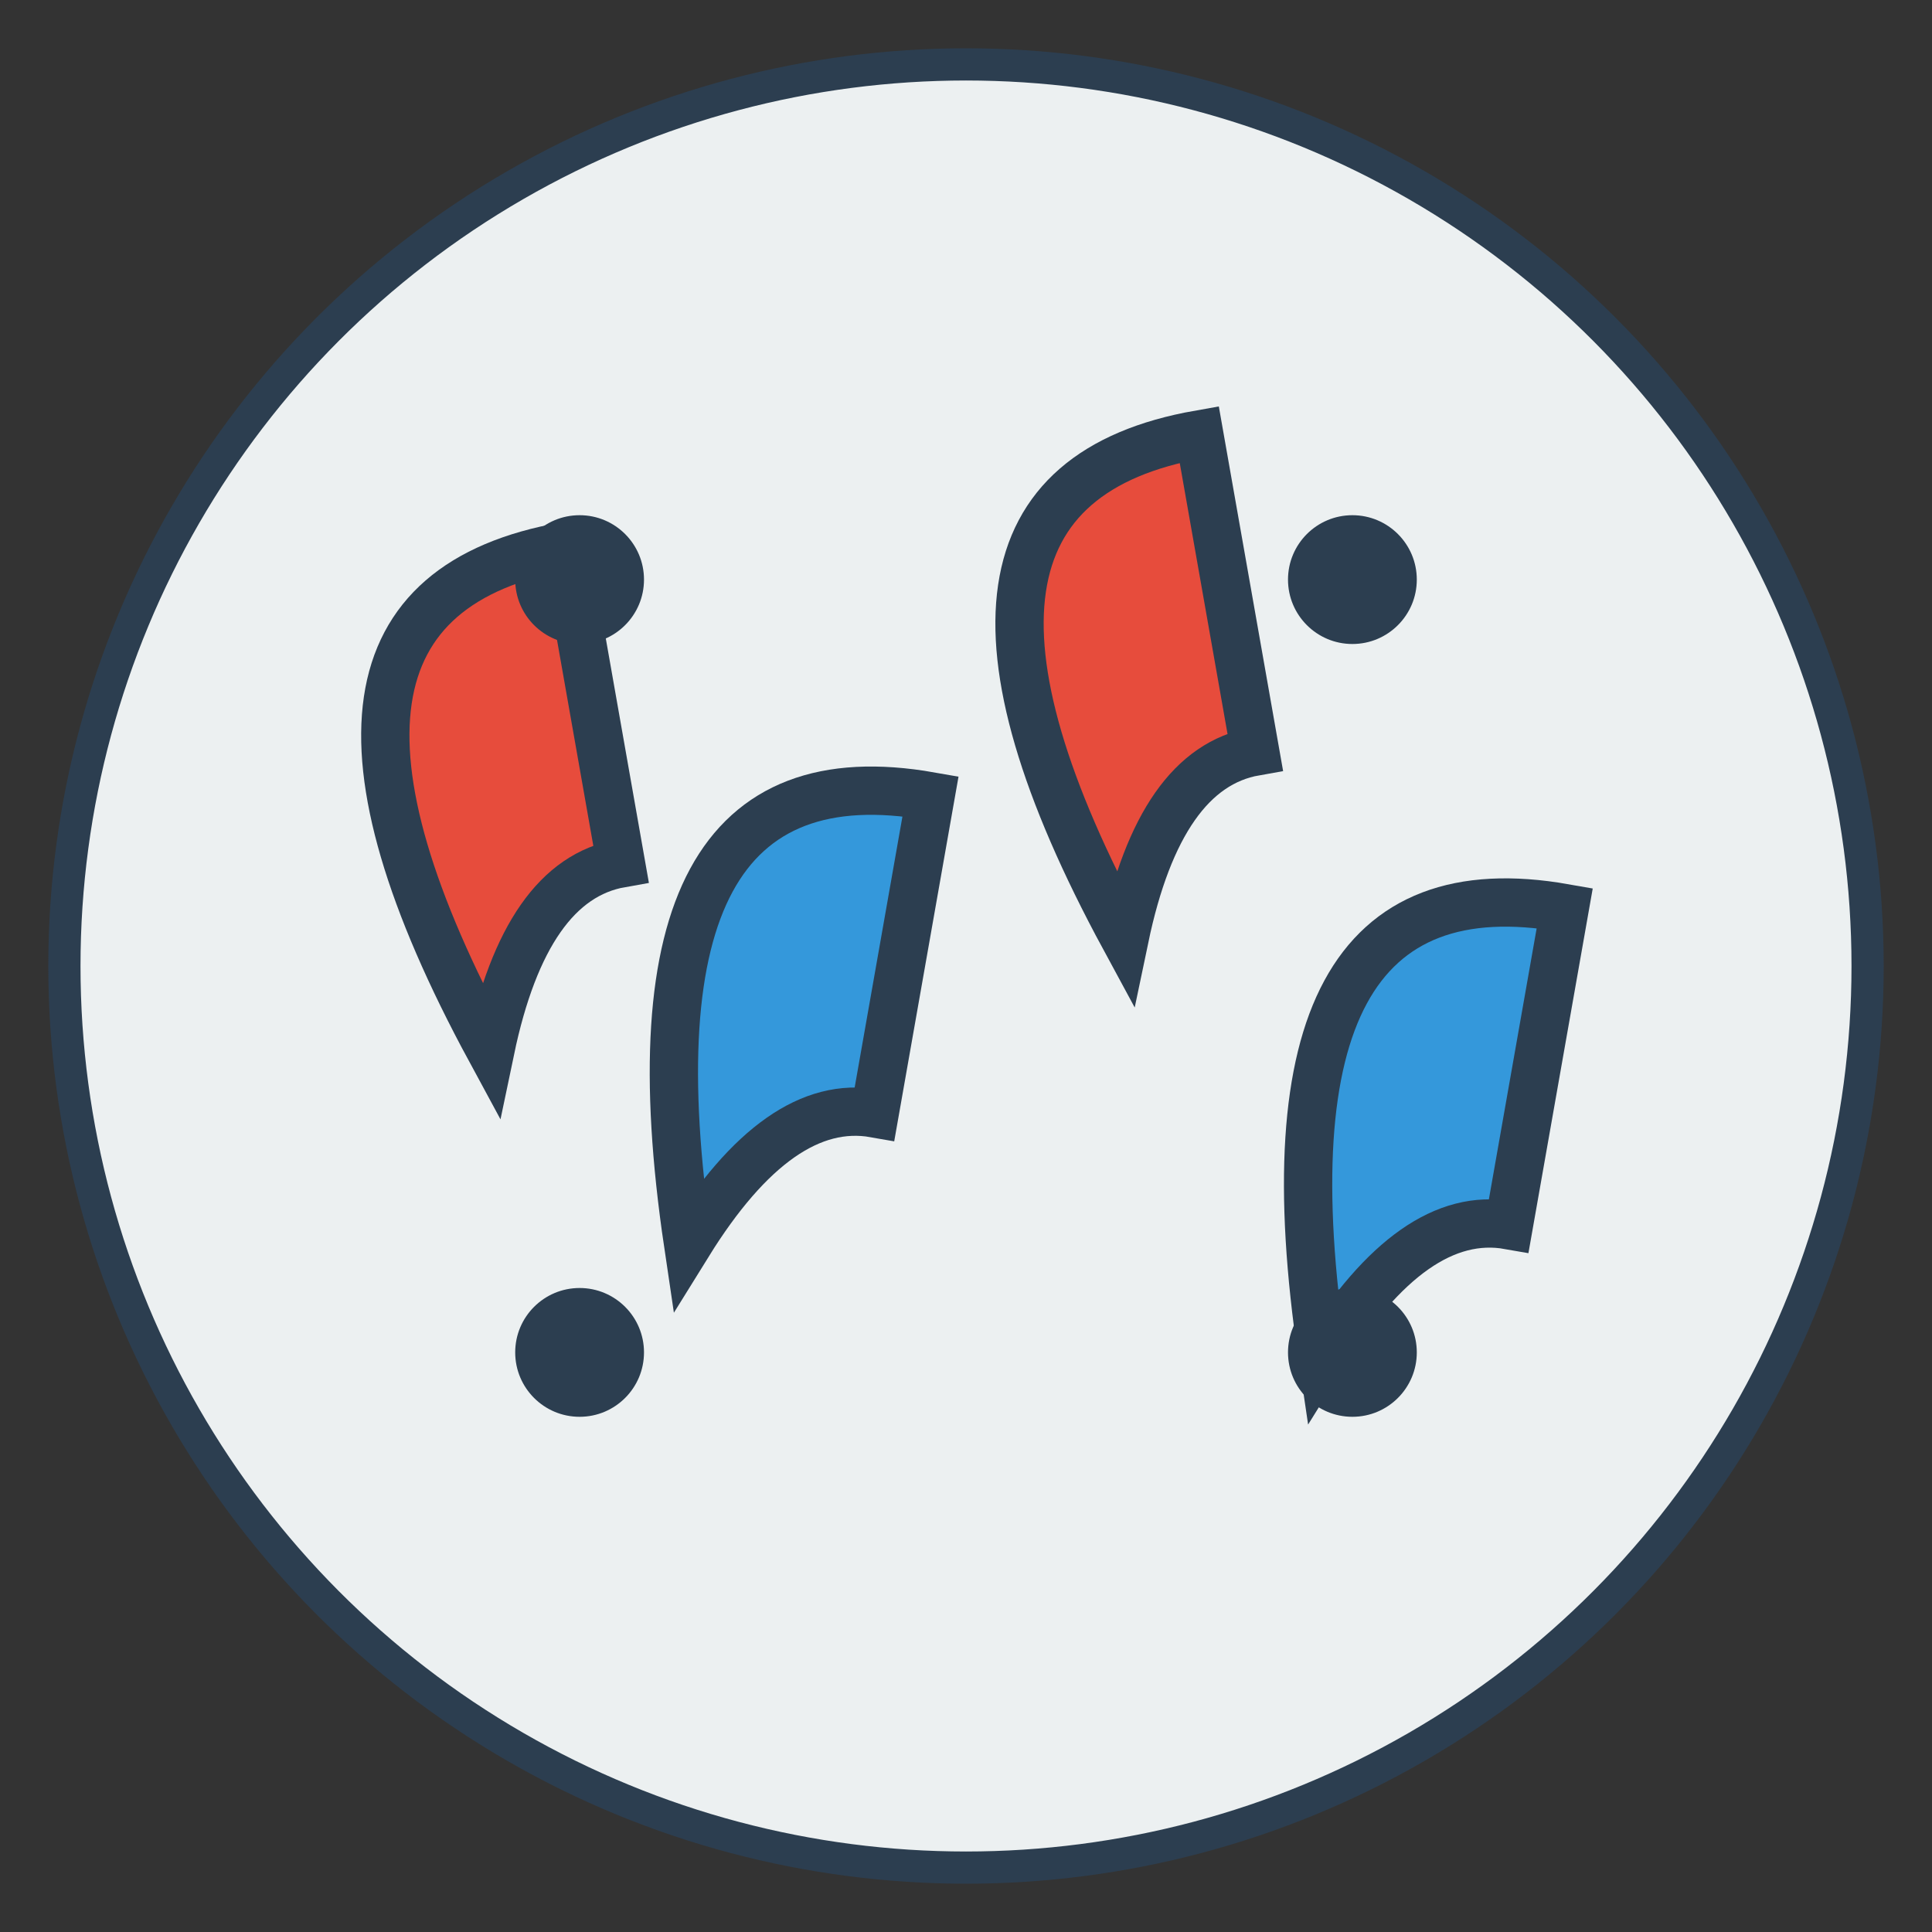
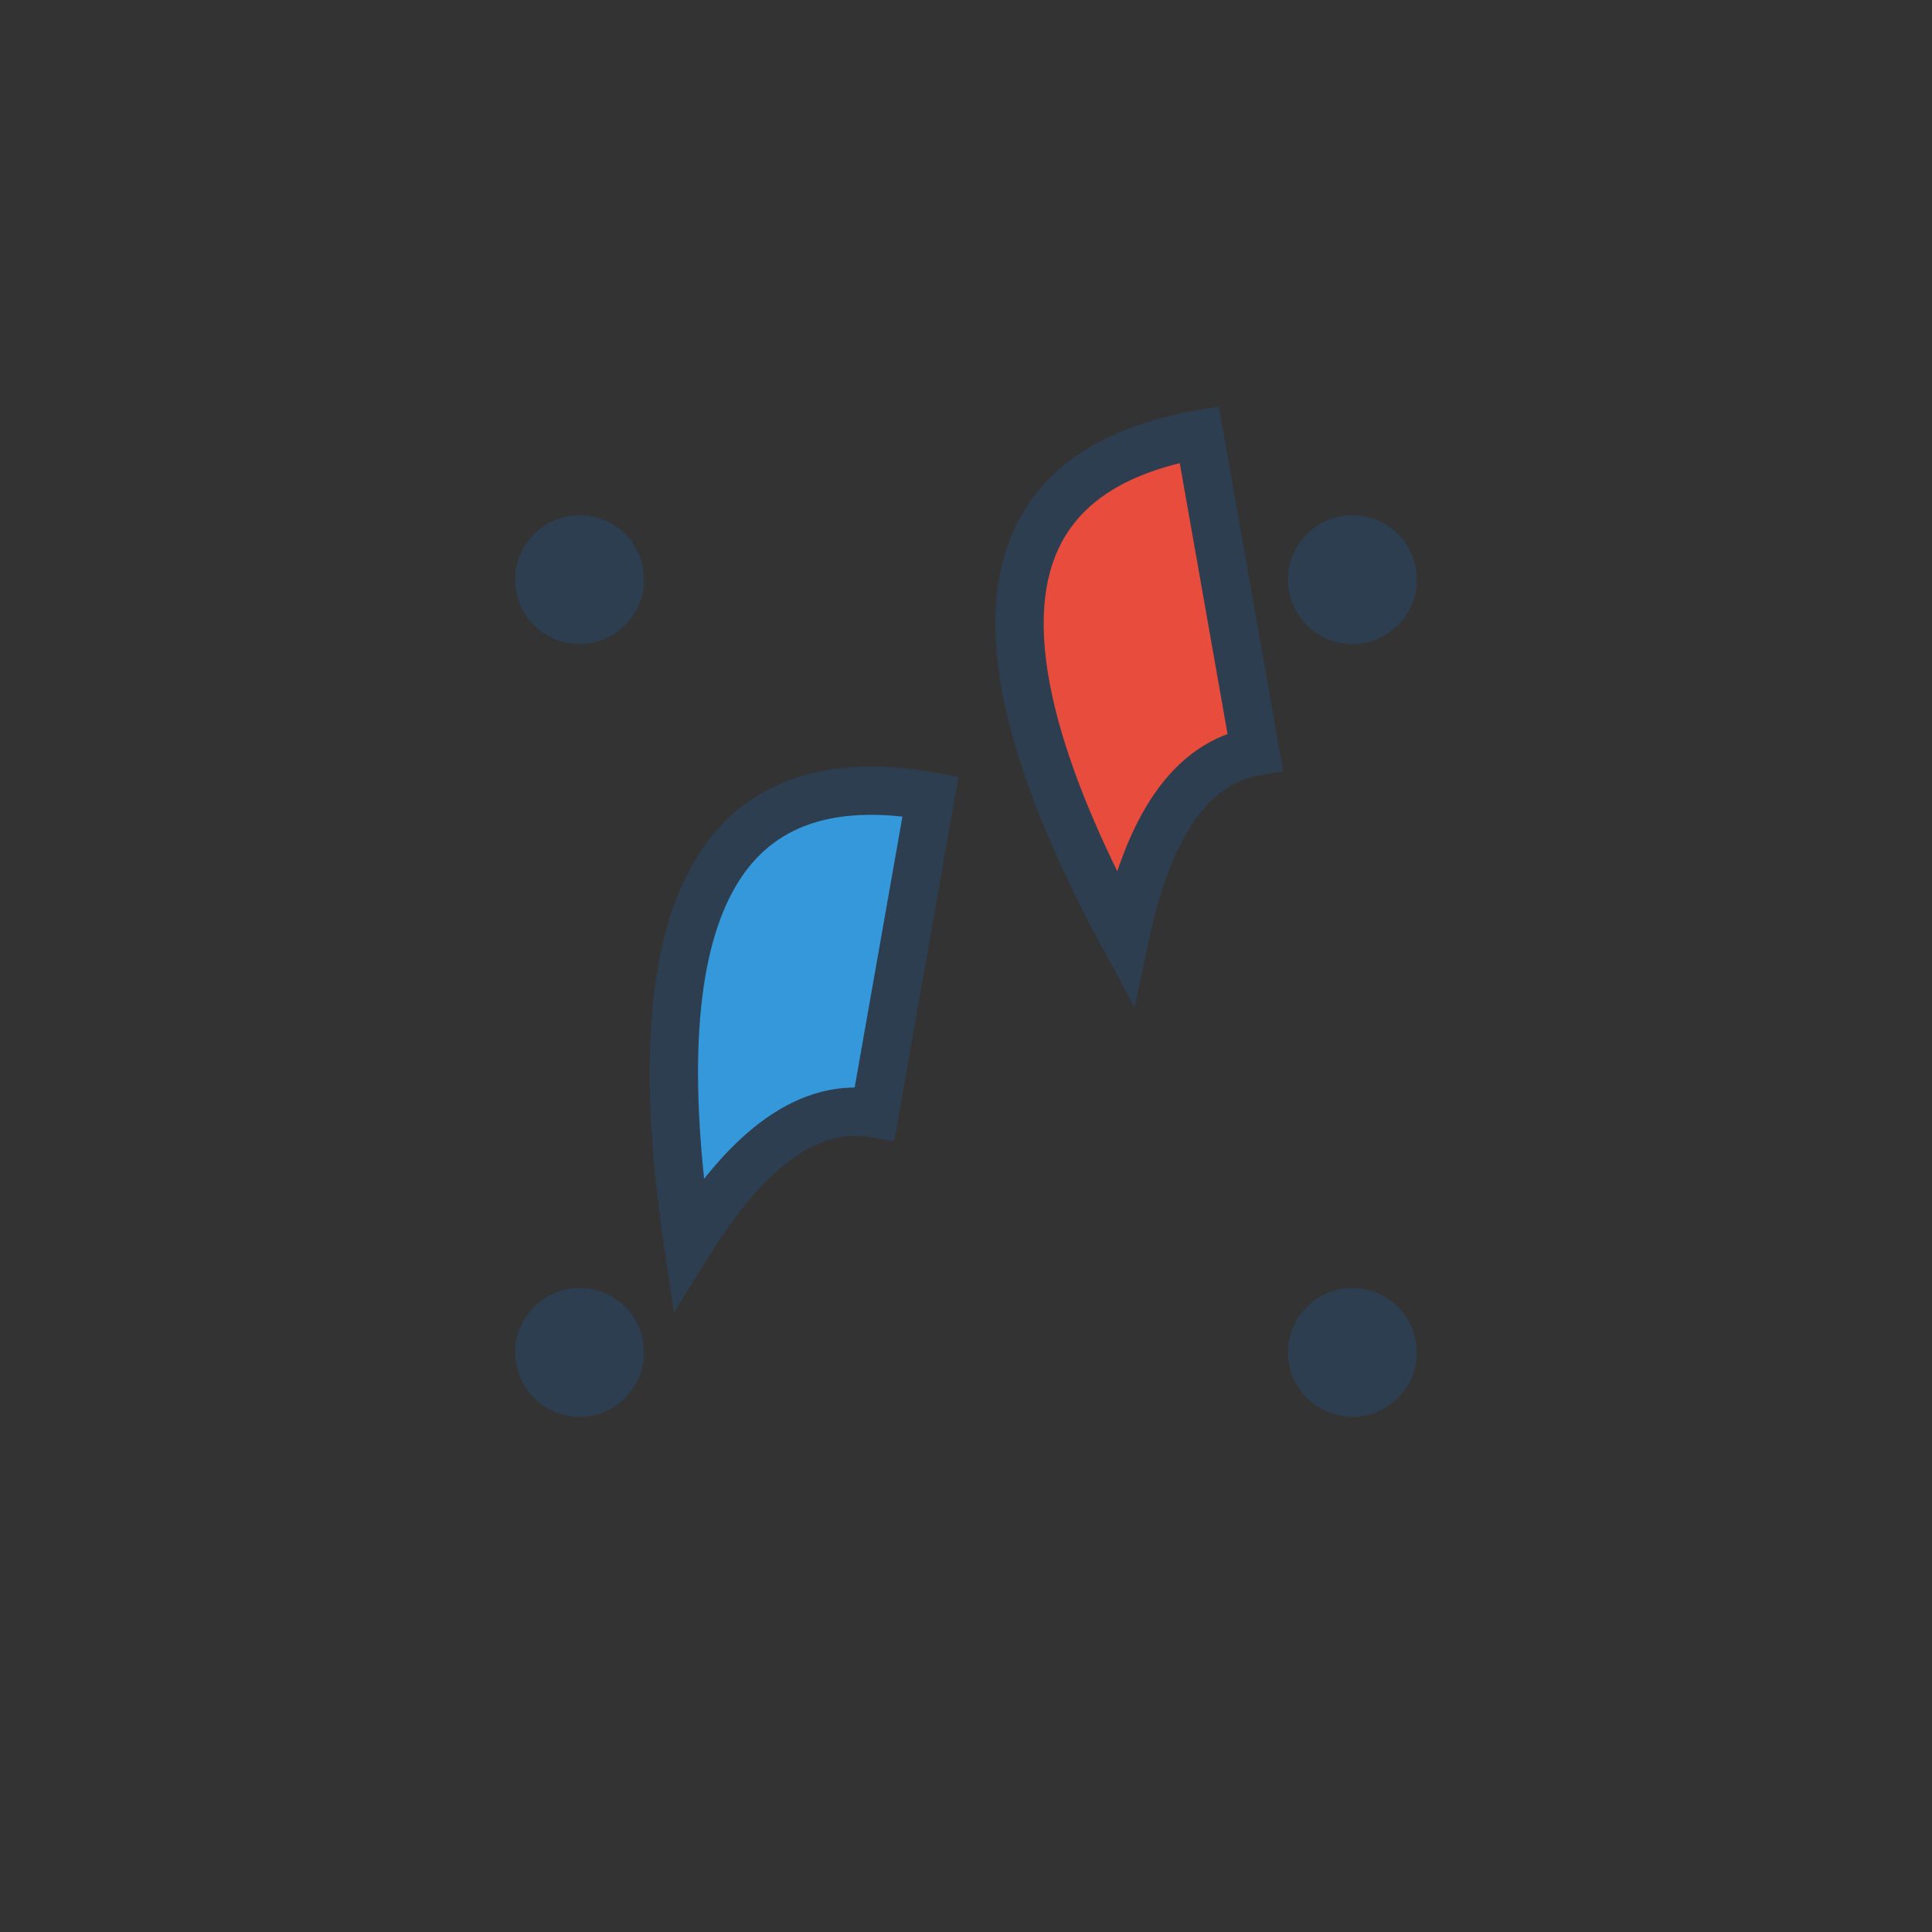
<svg xmlns="http://www.w3.org/2000/svg" width="60" height="60" viewBox="0 0 60 60">
  <rect x="0" y="0" width="60" height="60" fill="#333333" stroke="none" />
-   <circle cx="30" cy="30" r="28" fill="#ecf0f1" stroke="#2c3e50" stroke-width="1" />
  <g transform="translate(30, 30) rotate(-10)">
-     <path d="M-15 0 Q-20 -15 -10 -15 L-10 -5 Q-13 -5 -15 0 Z" fill="#e74c3c" stroke="#2c3e50" stroke-width="1.5" />
    <path d="M5 0 Q0 -15 10 -15 L10 -5 Q7 -5 5 0 Z" fill="#e74c3c" stroke="#2c3e50" stroke-width="1.5" />
  </g>
  <g transform="translate(30, 30) rotate(10)">
    <path d="M-7 10 Q-12 -5 -2 -5 L-2 5 Q-5 5 -7 10 Z" fill="#3498db" stroke="#2c3e50" stroke-width="1.5" />
-     <path d="M13 10 Q8 -5 18 -5 L18 5 Q15 5 13 10 Z" fill="#3498db" stroke="#2c3e50" stroke-width="1.5" />
  </g>
  <circle cx="18" cy="18" r="2" fill="#2c3e50" />
  <circle cx="42" cy="18" r="2" fill="#2c3e50" />
  <circle cx="18" cy="42" r="2" fill="#2c3e50" />
  <circle cx="42" cy="42" r="2" fill="#2c3e50" />
</svg>